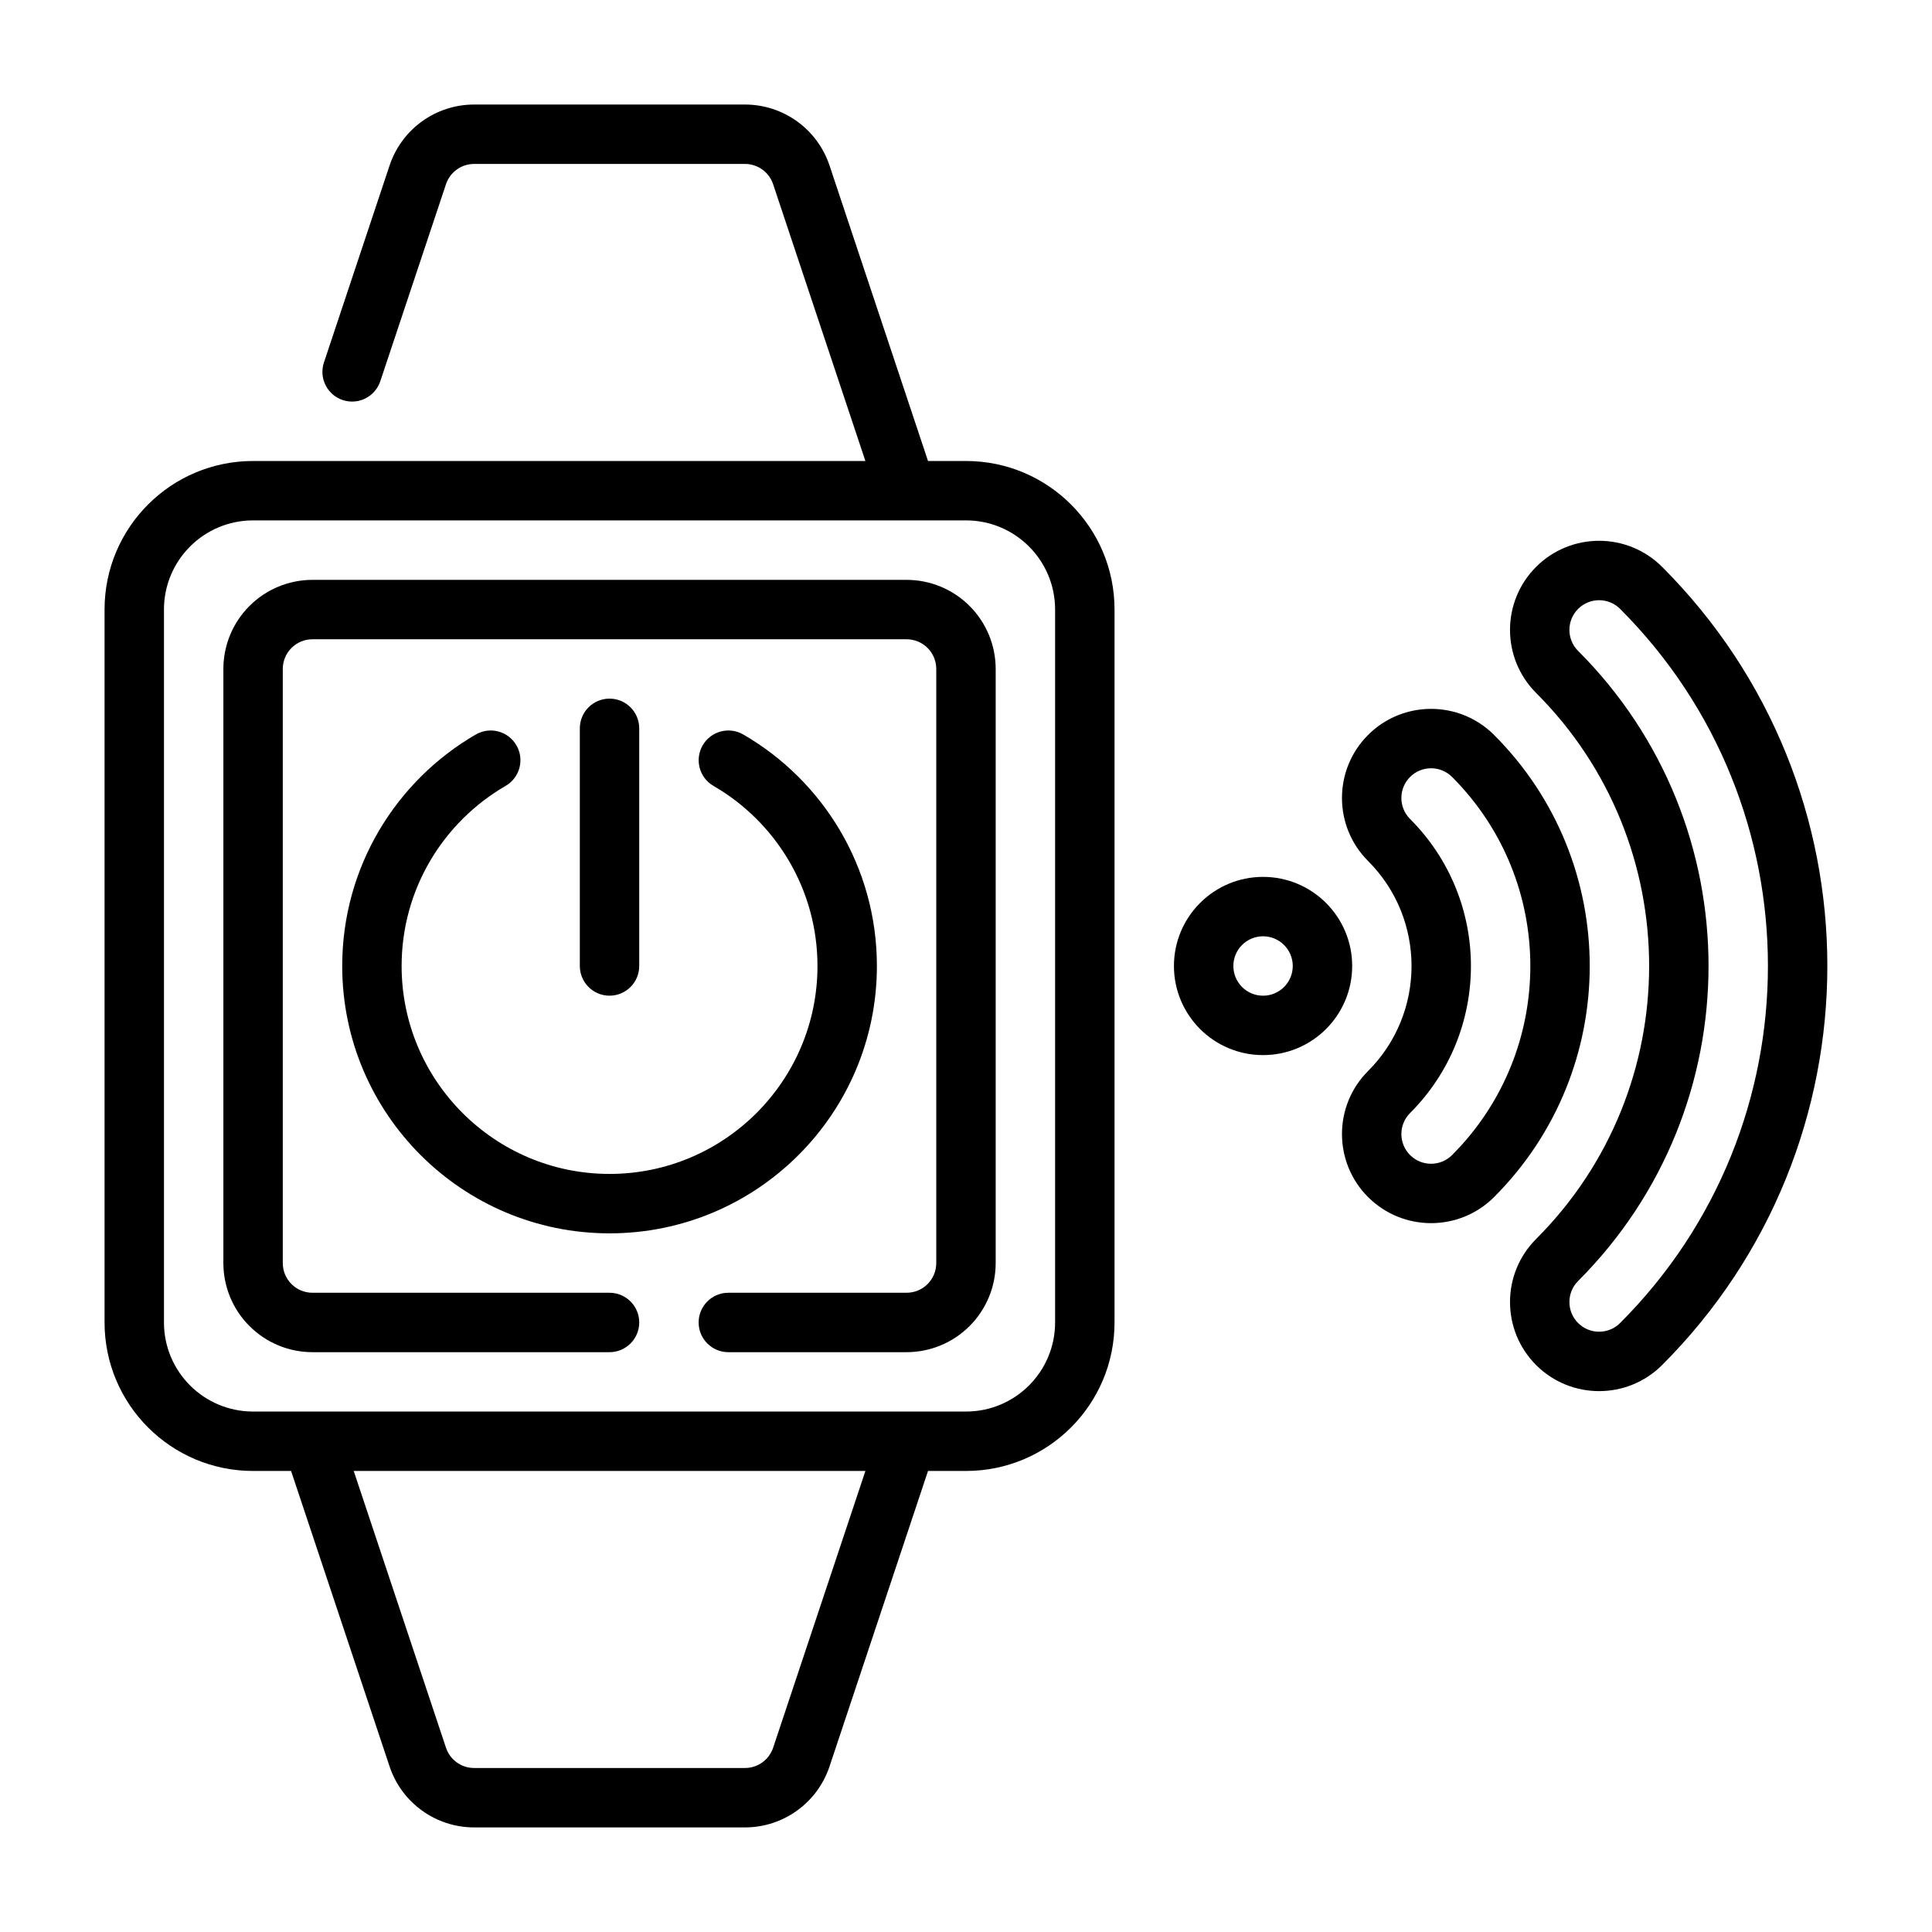
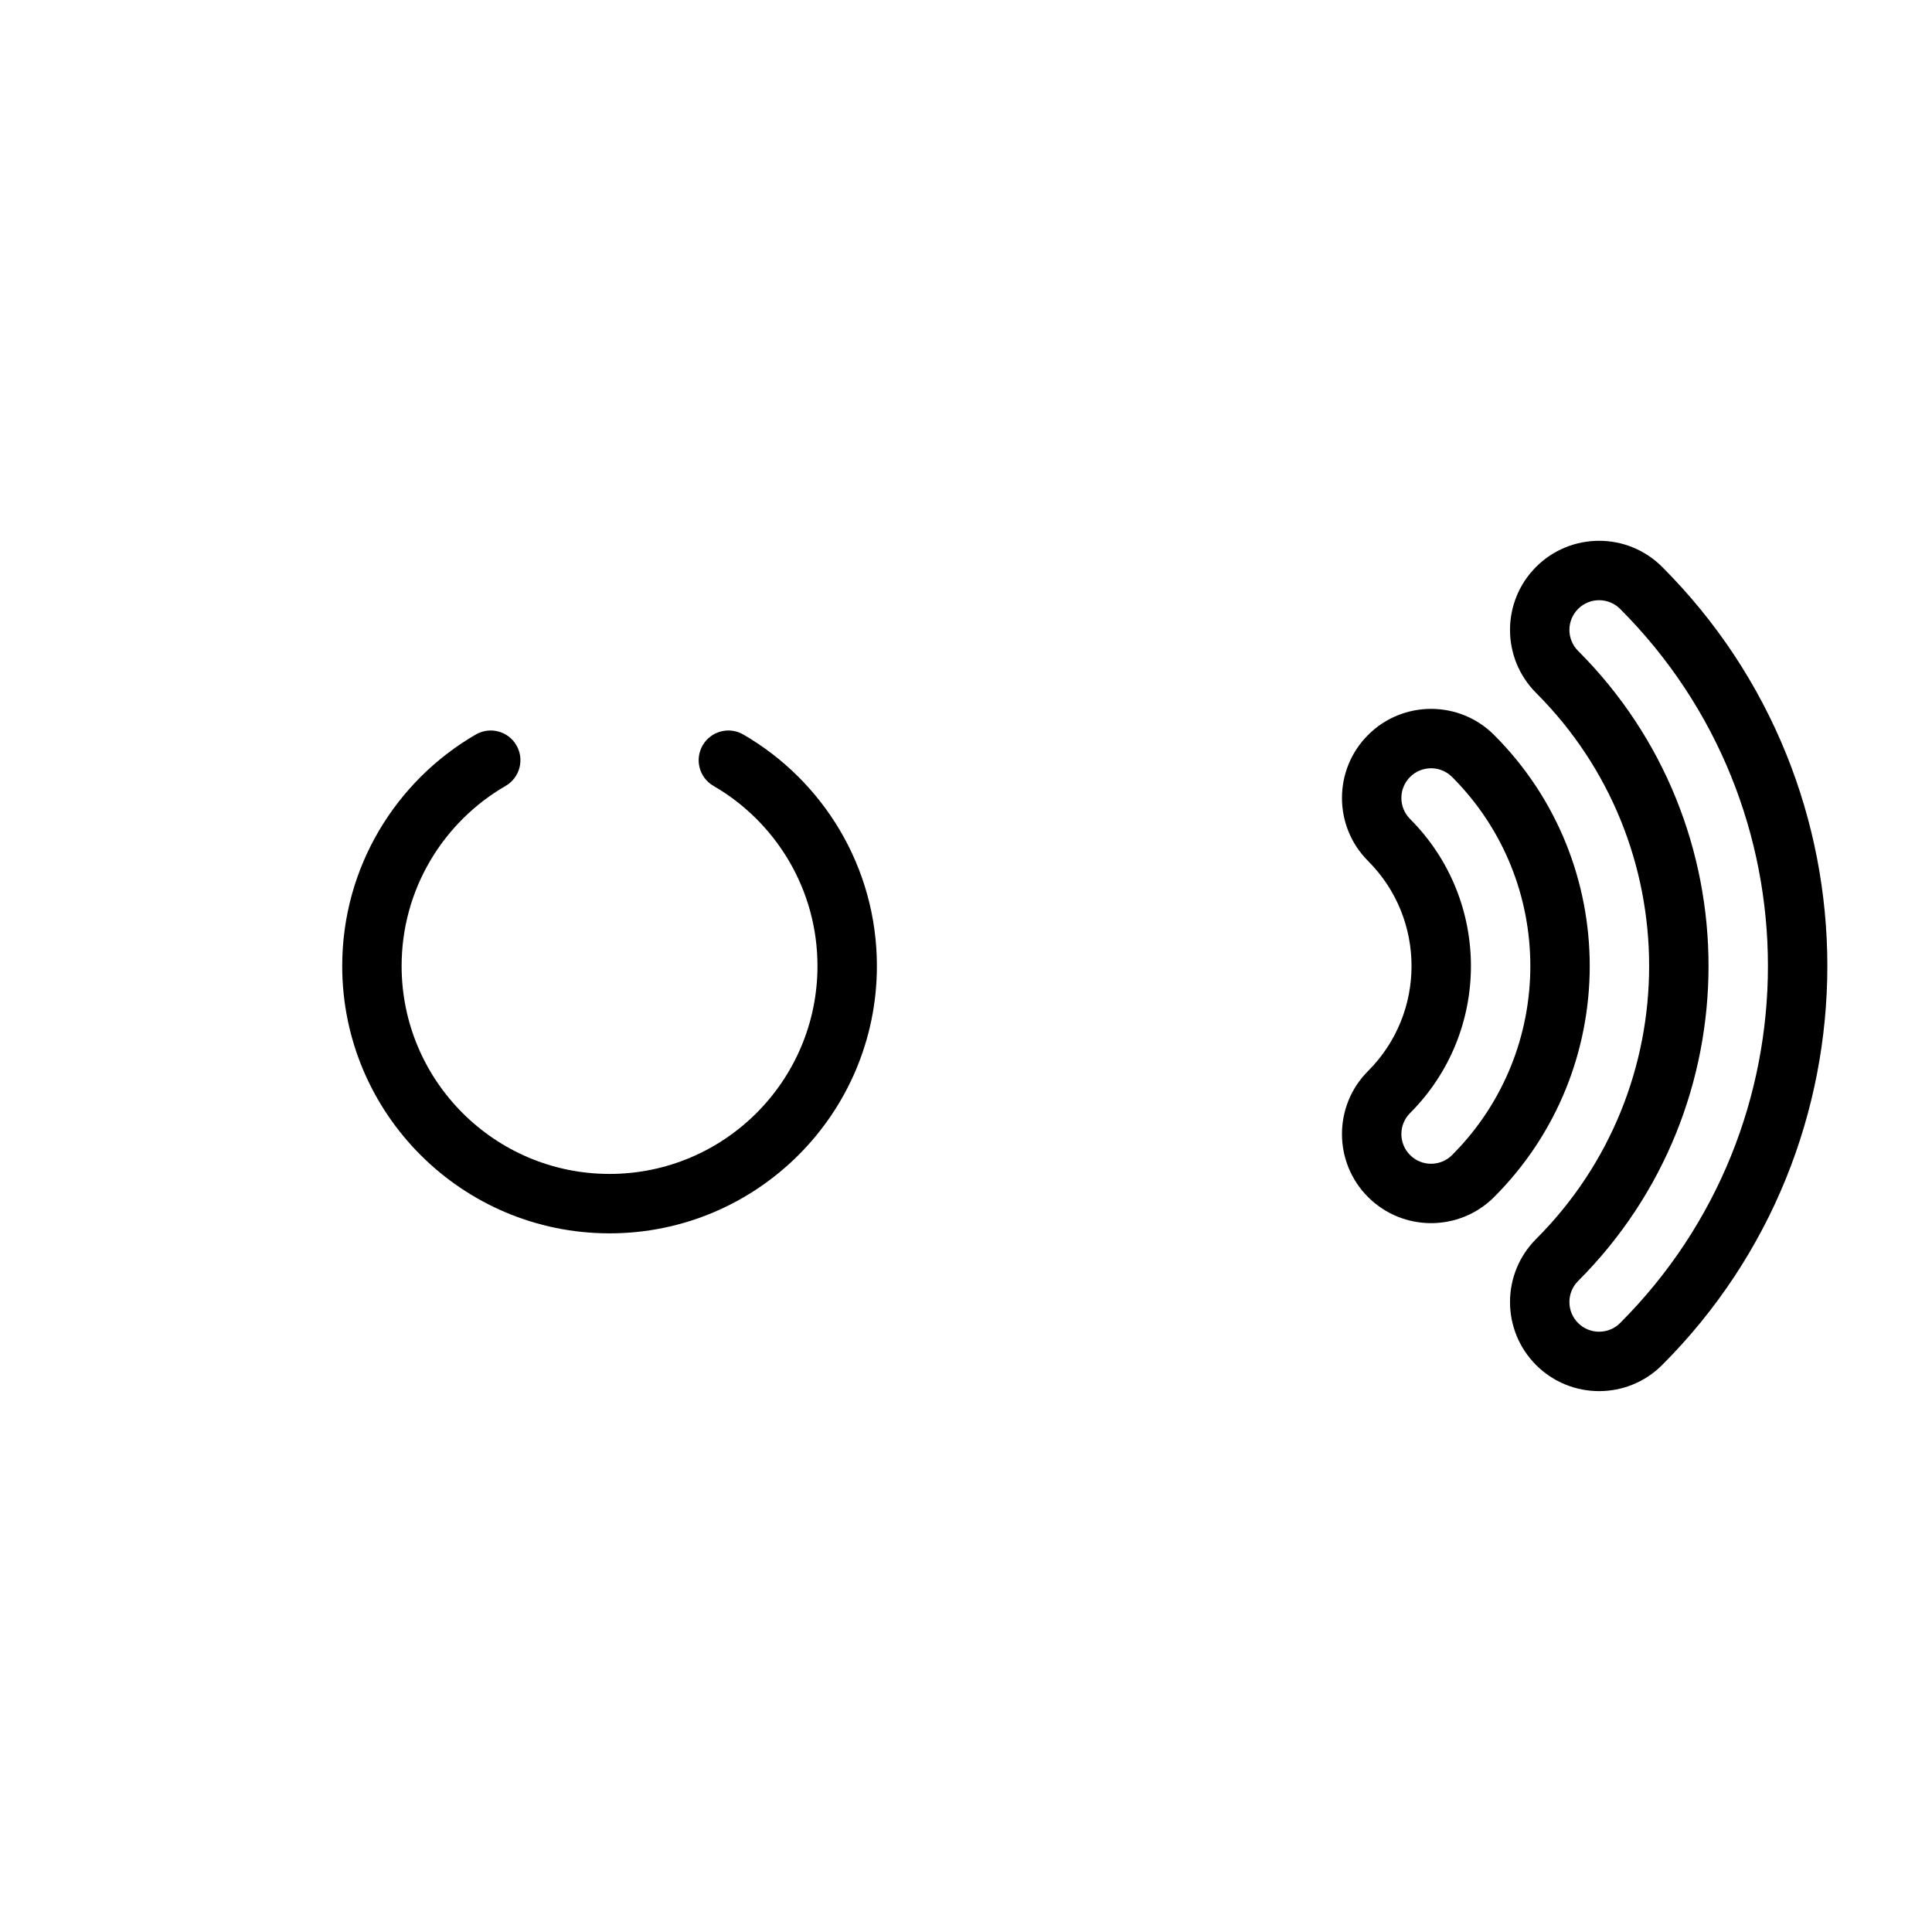
<svg xmlns="http://www.w3.org/2000/svg" fill="#000000" width="800px" height="800px" version="1.1" viewBox="144 144 512 512">
  <g fill-rule="evenodd">
-     <path d="m502.34 400c0-13.039-10.582-23.617-23.617-23.617s-23.617 10.578-23.617 23.617c0 13.035 10.582 23.613 23.617 23.613s23.617-10.578 23.617-23.613zm-15.746 0c0 4.344-3.527 7.871-7.871 7.871s-7.871-3.527-7.871-7.871c0-4.348 3.527-7.875 7.871-7.875s7.871 3.527 7.871 7.875z" />
    <path d="m506.55 372.17c15.363 15.363 15.363 40.301 0 55.664-9.219 9.219-9.219 24.18 0 33.398s24.18 9.219 33.398 0c33.797-33.801 33.797-88.66 0-122.46-9.219-9.219-24.18-9.219-33.398 0s-9.219 24.18 0 33.398zm11.133-11.133c-3.074-3.074-3.074-8.059 0-11.133 3.07-3.074 8.059-3.074 11.133 0 27.652 27.652 27.652 72.539 0 100.2-3.074 3.07-8.062 3.07-11.133 0-3.074-3.074-3.074-8.062 0-11.133 21.508-21.508 21.508-56.422 0-77.93z" />
    <path d="m551.08 327.63c39.945 39.941 39.945 104.78 0 144.72-9.215 9.219-9.215 24.18 0 33.398 9.219 9.219 24.184 9.219 33.398 0 58.383-58.379 58.383-153.14 0-211.52-9.215-9.219-24.18-9.219-33.398 0-9.215 9.215-9.215 24.18 0 33.398zm11.133-11.133c-3.07-3.074-3.07-8.062 0-11.133 3.074-3.074 8.062-3.074 11.133 0 52.234 52.234 52.234 137.02 0 189.25-3.07 3.074-8.059 3.074-11.133 0-3.07-3.07-3.07-8.059 0-11.133 46.09-46.09 46.09-120.9 0-166.99z" />
-     <path d="m337.02 502.34h47.23c6.266 0 12.273-2.488 16.695-6.922 4.434-4.422 6.922-10.43 6.922-16.695v-157.44c0-6.266-2.488-12.273-6.922-16.695-4.422-4.434-10.43-6.918-16.695-6.918h-157.44c-6.266 0-12.27 2.484-16.695 6.918-4.434 4.422-6.918 10.43-6.918 16.695v157.44c0 6.266 2.484 12.273 6.918 16.695 4.426 4.434 10.43 6.922 16.695 6.922h78.723c4.344 0 7.871-3.527 7.871-7.875 0-4.344-3.527-7.871-7.871-7.871h-78.723c-2.086 0-4.094-0.824-5.562-2.305-1.48-1.473-2.309-3.481-2.309-5.566v-157.44c0-2.086 0.828-4.094 2.309-5.566 1.469-1.477 3.477-2.305 5.562-2.305h157.44c2.086 0 4.094 0.828 5.566 2.305 1.48 1.473 2.305 3.481 2.305 5.566v157.44c0 2.086-0.824 4.094-2.305 5.566-1.473 1.48-3.481 2.305-5.566 2.305h-47.23c-4.348 0-7.875 3.527-7.875 7.871 0 4.348 3.527 7.875 7.875 7.875z" />
-     <path d="m221.14 533.82 26.105 78.316c3.219 9.645 12.242 16.148 22.41 16.148h71.762c10.172 0 19.191-6.504 22.414-16.148l26.102-78.316h10.07c21.734 0 39.359-17.625 39.359-39.363v-188.93c0-21.734-17.625-39.359-39.359-39.359h-10.07l-26.102-78.32c-3.223-9.645-12.242-16.145-22.414-16.145h-71.762c-10.168 0-19.191 6.5-22.41 16.145l-17.398 52.215c-1.375 4.117 0.859 8.582 4.977 9.957 4.125 1.371 8.578-0.855 9.957-4.981l17.406-52.207c1.07-3.223 4.078-5.387 7.469-5.387h71.762c3.394 0 6.402 2.164 7.473 5.387l24.449 73.336h-162.27c-21.734 0-39.359 17.625-39.359 39.359v188.93c0 21.738 17.625 39.363 39.359 39.363zm152.2 0-24.449 73.336c-1.07 3.219-4.078 5.383-7.473 5.383h-71.762c-3.391 0-6.398-2.164-7.469-5.383l-24.449-73.336zm-162.27-251.91h188.93c13.043 0 23.613 10.574 23.613 23.617v188.93c0 13.047-10.57 23.617-23.613 23.617h-188.93c-13.043 0-23.617-10.57-23.617-23.617v-188.93c0-13.043 10.574-23.617 23.617-23.617z" />
    <path d="m333.08 352.27c16.469 9.535 27.559 27.348 27.559 47.73 0 30.406-24.691 55.102-55.102 55.102s-55.105-24.695-55.105-55.102c0-20.383 11.094-38.195 27.559-47.73 3.766-2.172 5.047-6.996 2.867-10.754-2.172-3.762-6.992-5.043-10.754-2.871-21.168 12.258-35.414 35.156-35.414 61.355 0 39.098 31.746 70.848 70.848 70.848 39.098 0 70.848-31.75 70.848-70.848 0-26.199-14.25-49.098-35.418-61.355-3.762-2.172-8.578-0.891-10.75 2.871-2.184 3.758-0.898 8.582 2.863 10.754z" />
-     <path d="m297.66 337.02v62.977c0 4.344 3.523 7.871 7.871 7.871 4.344 0 7.871-3.527 7.871-7.871v-62.977c0-4.348-3.527-7.875-7.871-7.875-4.348 0-7.871 3.527-7.871 7.875z" />
  </g>
</svg>